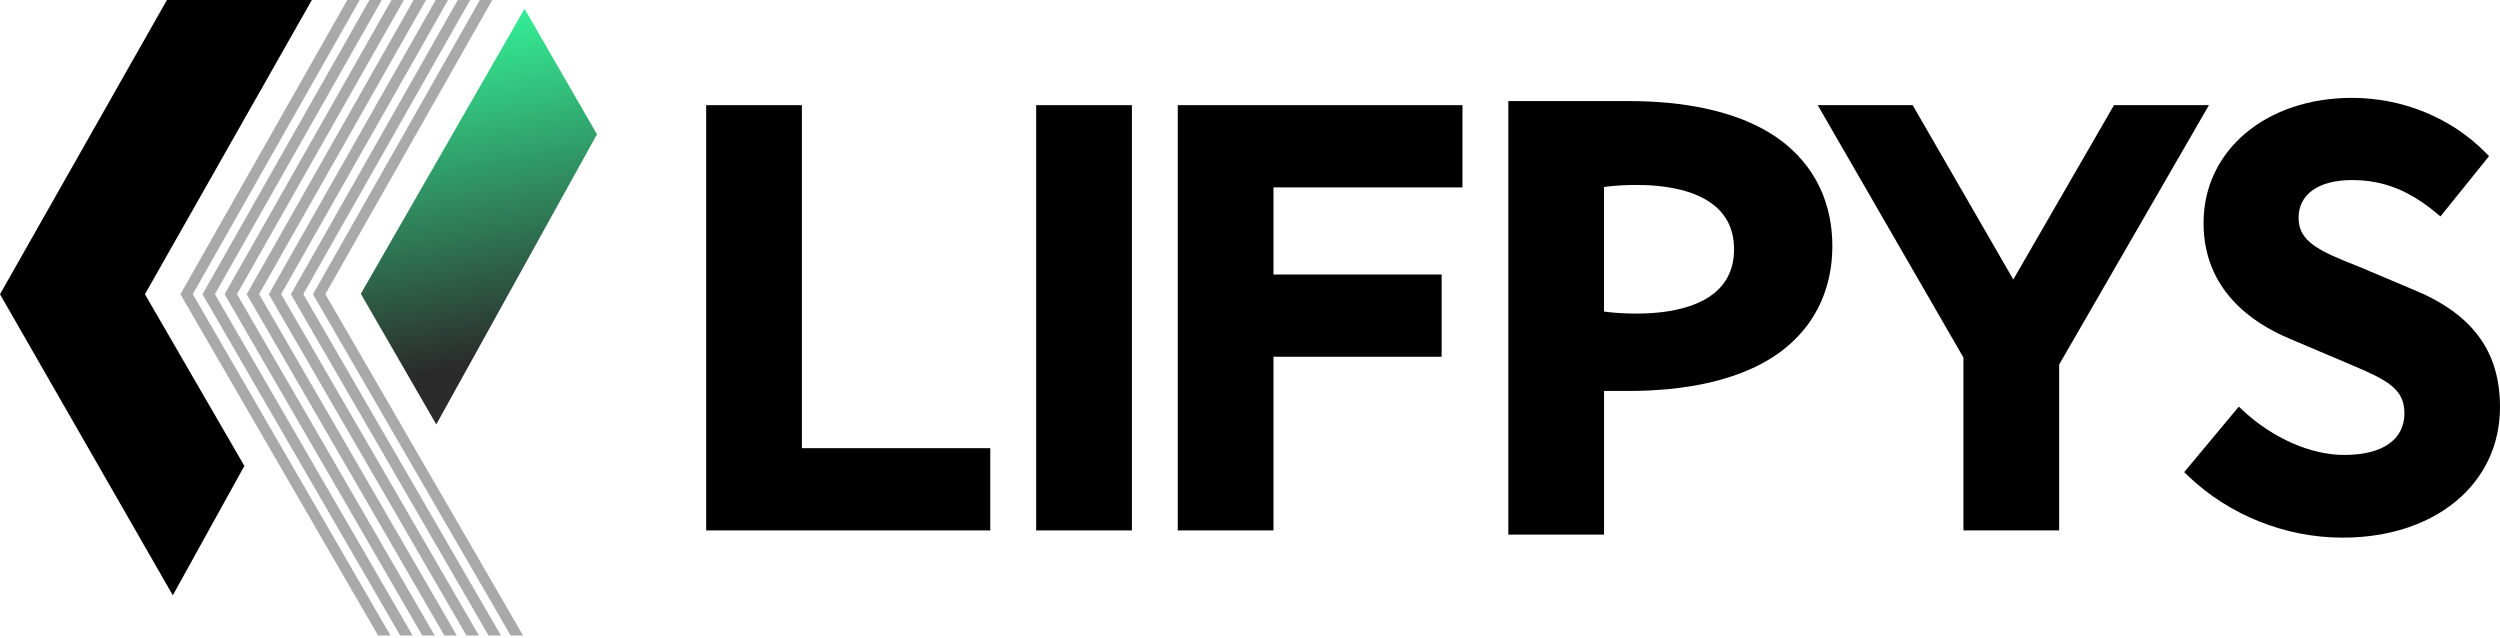
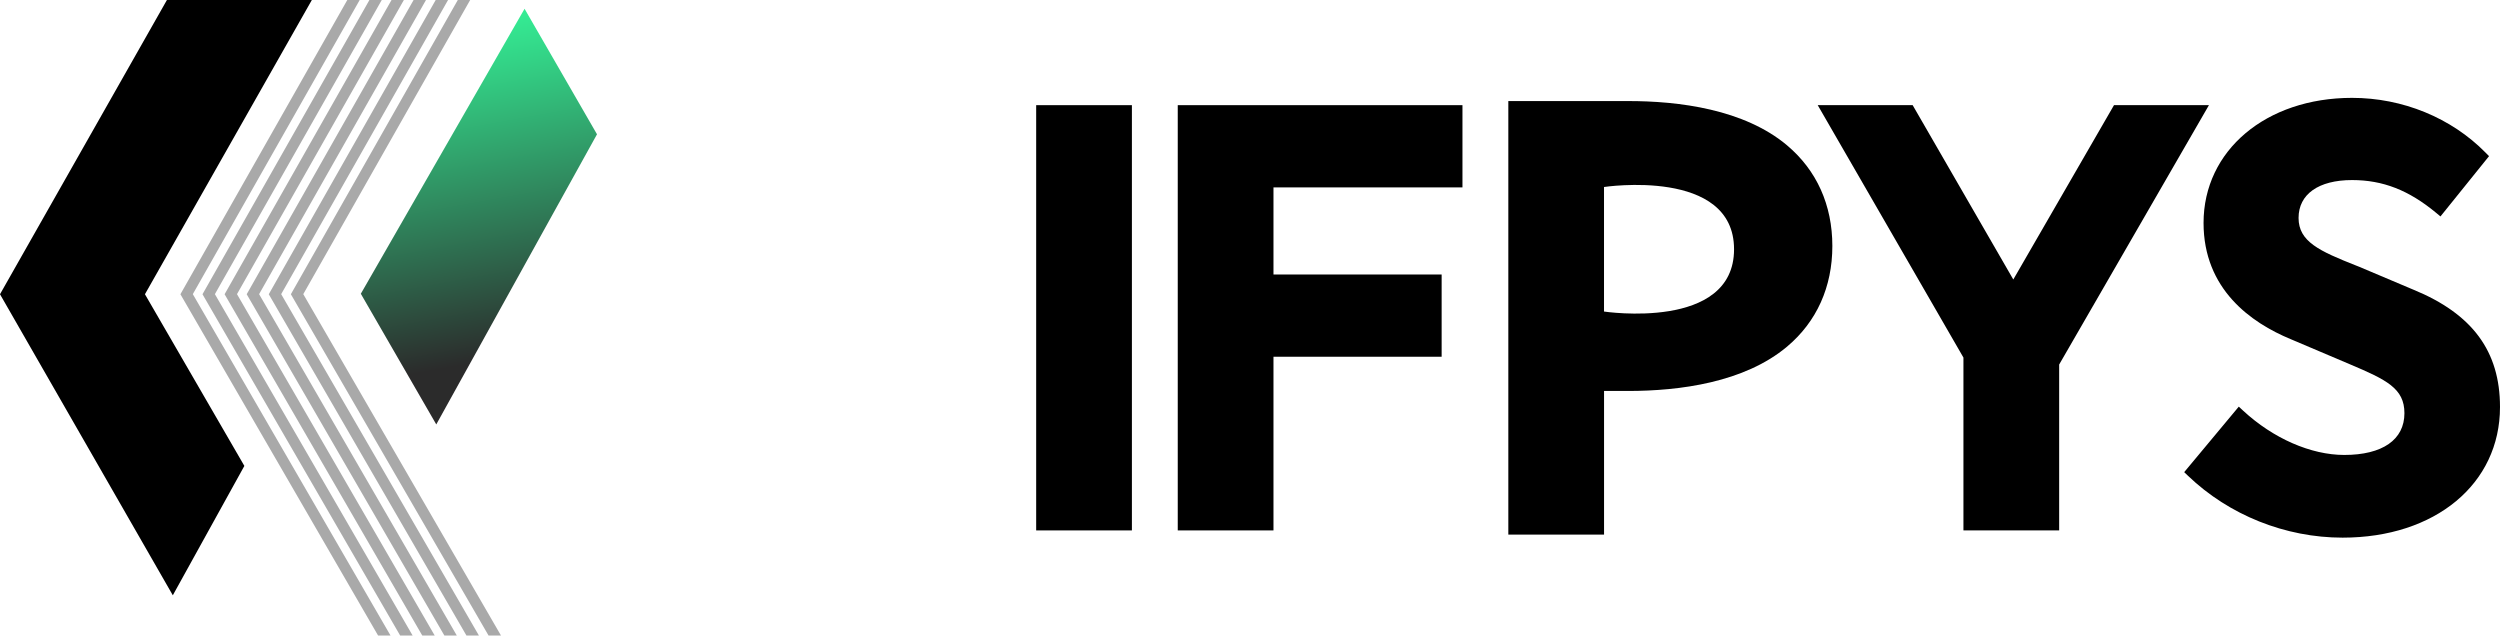
<svg xmlns="http://www.w3.org/2000/svg" width="200" height="51" viewBox="0 0 200 51" fill="none">
  <g clip-path="url(#clip0_461_1203)">
    <path d="M41.965 0.702L47.76 10.743L34.902 33.954L28.866 23.501L41.965 0.702Z" fill="url(#paint0_linear_461_1203)" />
-     <path d="M26.031 23.532L39.382 0H38.39L25.039 23.539L40.854 50.845H41.849L26.031 23.532Z" fill="#A9A9A9" />
    <path d="M37.613 0H36.624L23.27 23.539L39.085 50.845H40.08L24.262 23.532L37.613 0Z" fill="#A9A9A9" />
    <path d="M35.844 0H34.856L21.502 23.539L37.317 50.845H38.315L22.494 23.532L35.844 0Z" fill="#A9A9A9" />
    <path d="M34.079 0H33.087L19.736 23.539L35.551 50.845H36.546L20.728 23.532L34.079 0Z" fill="#A9A9A9" />
    <path d="M32.31 0H31.322L17.968 23.539L33.783 50.845H34.778L18.959 23.532L32.31 0Z" fill="#A9A9A9" />
    <path d="M30.541 0H29.553L16.199 23.539L32.014 50.845H33.012L17.191 23.532L30.541 0Z" fill="#A9A9A9" />
    <path d="M28.776 0H27.784L14.433 23.539L30.248 50.845H31.243L15.425 23.532L28.776 0Z" fill="#A9A9A9" />
    <path d="M24.948 0H13.354L0 23.539L13.825 47.623L19.549 37.273L11.595 23.539L24.948 0Z" fill="black" />
    <path d="M90.552 8.413H82.894V42.433H90.552V8.413Z" fill="black" />
-     <path d="M64.152 35.854V8.413H56.494V42.433H56.632H64.152H79.222V35.854H64.152Z" fill="black" />
    <path d="M116.997 14.992V8.413H94.956H94.22V42.433H101.878V28.539H115.331V21.96H101.878V14.992H116.997Z" fill="black" />
    <path d="M176.714 8.413H169.119L161.064 22.36L153.013 8.413H145.418L157.075 28.605V42.433H164.733V29.163L176.714 8.413Z" fill="black" />
    <path d="M142.975 11.635C139.538 8.743 134.322 8.076 130.192 8.085H120.666V42.766H128.324V31.277H130.189C130.211 31.277 130.23 31.277 130.252 31.277C134.369 31.277 139.553 30.601 142.972 27.724C145.337 25.734 146.588 22.952 146.588 19.68C146.588 16.407 145.337 13.625 142.972 11.635H142.975ZM128.321 24.926V14.96C128.321 14.96 138.724 13.388 138.724 19.942C138.724 26.495 128.321 24.923 128.321 24.923V24.926Z" fill="black" />
    <path d="M193.075 23.176L188.736 21.342L188.49 21.245C185.551 20.082 183.885 19.33 183.885 17.434C183.885 15.537 185.486 14.405 188.165 14.405C190.629 14.405 192.701 15.213 194.884 17.022L195.237 17.315L199.123 12.492L198.84 12.206C196.104 9.426 192.214 7.829 188.162 7.829C181.281 7.829 176.284 12.037 176.284 17.833C176.284 23.136 180.077 25.818 183.255 27.132L187.987 29.14C190.935 30.388 192.354 31.075 192.354 33.055C192.354 35.179 190.598 36.396 187.538 36.396C184.874 36.396 181.852 35.074 179.453 32.856L179.103 32.531L174.736 37.772L175.042 38.065C178.324 41.209 182.828 43.012 187.407 43.012C194.822 43.012 200 38.714 200 32.562C200 28.102 197.798 25.116 193.072 23.173L193.075 23.176Z" fill="black" />
  </g>
  <defs>
    <linearGradient id="paint0_linear_461_1203" x1="35.093" y1="-0.633" x2="40.676" y2="30.146" gradientUnits="userSpaceOnUse">
      <stop stop-color="#36FE9E" />
      <stop offset="0.21" stop-color="#33D386" />
      <stop offset="0.69" stop-color="#2E674C" />
      <stop offset="0.95" stop-color="#2B2B2B" />
    </linearGradient>
    <clipPath id="clip0_461_1203">
      <rect width="200" height="50.845" fill="white" />
    </clipPath>
  </defs>
</svg>